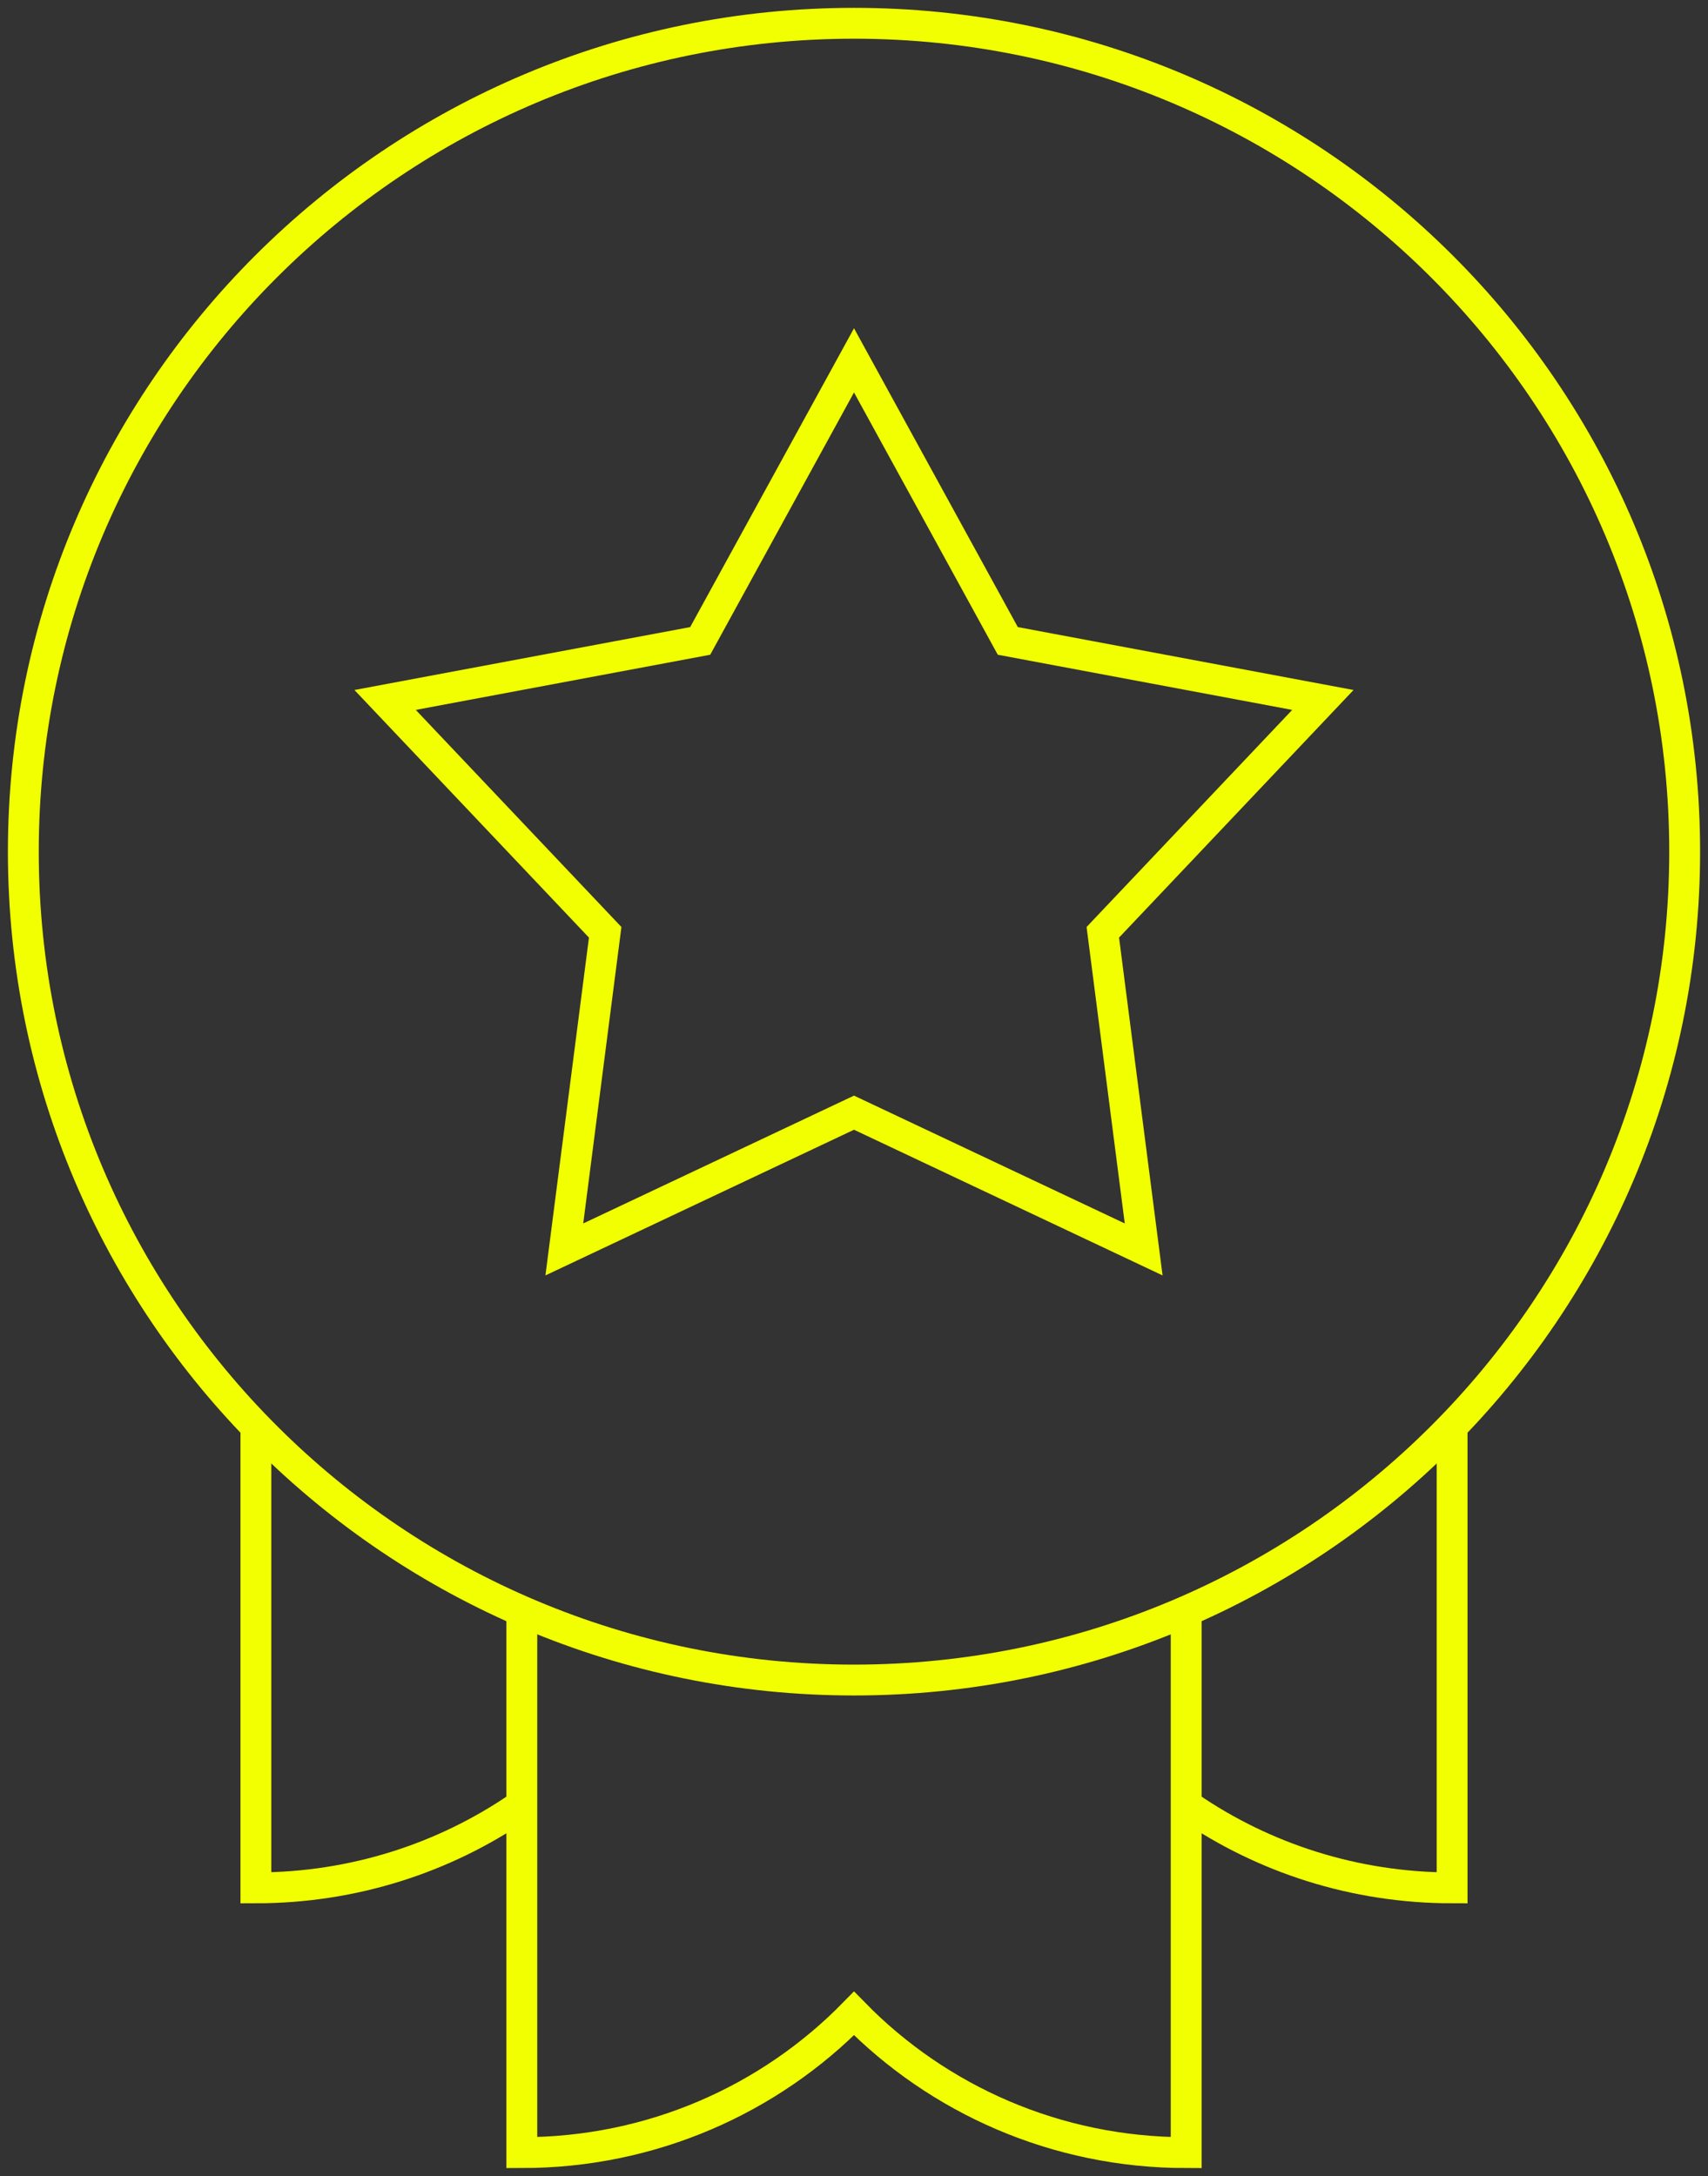
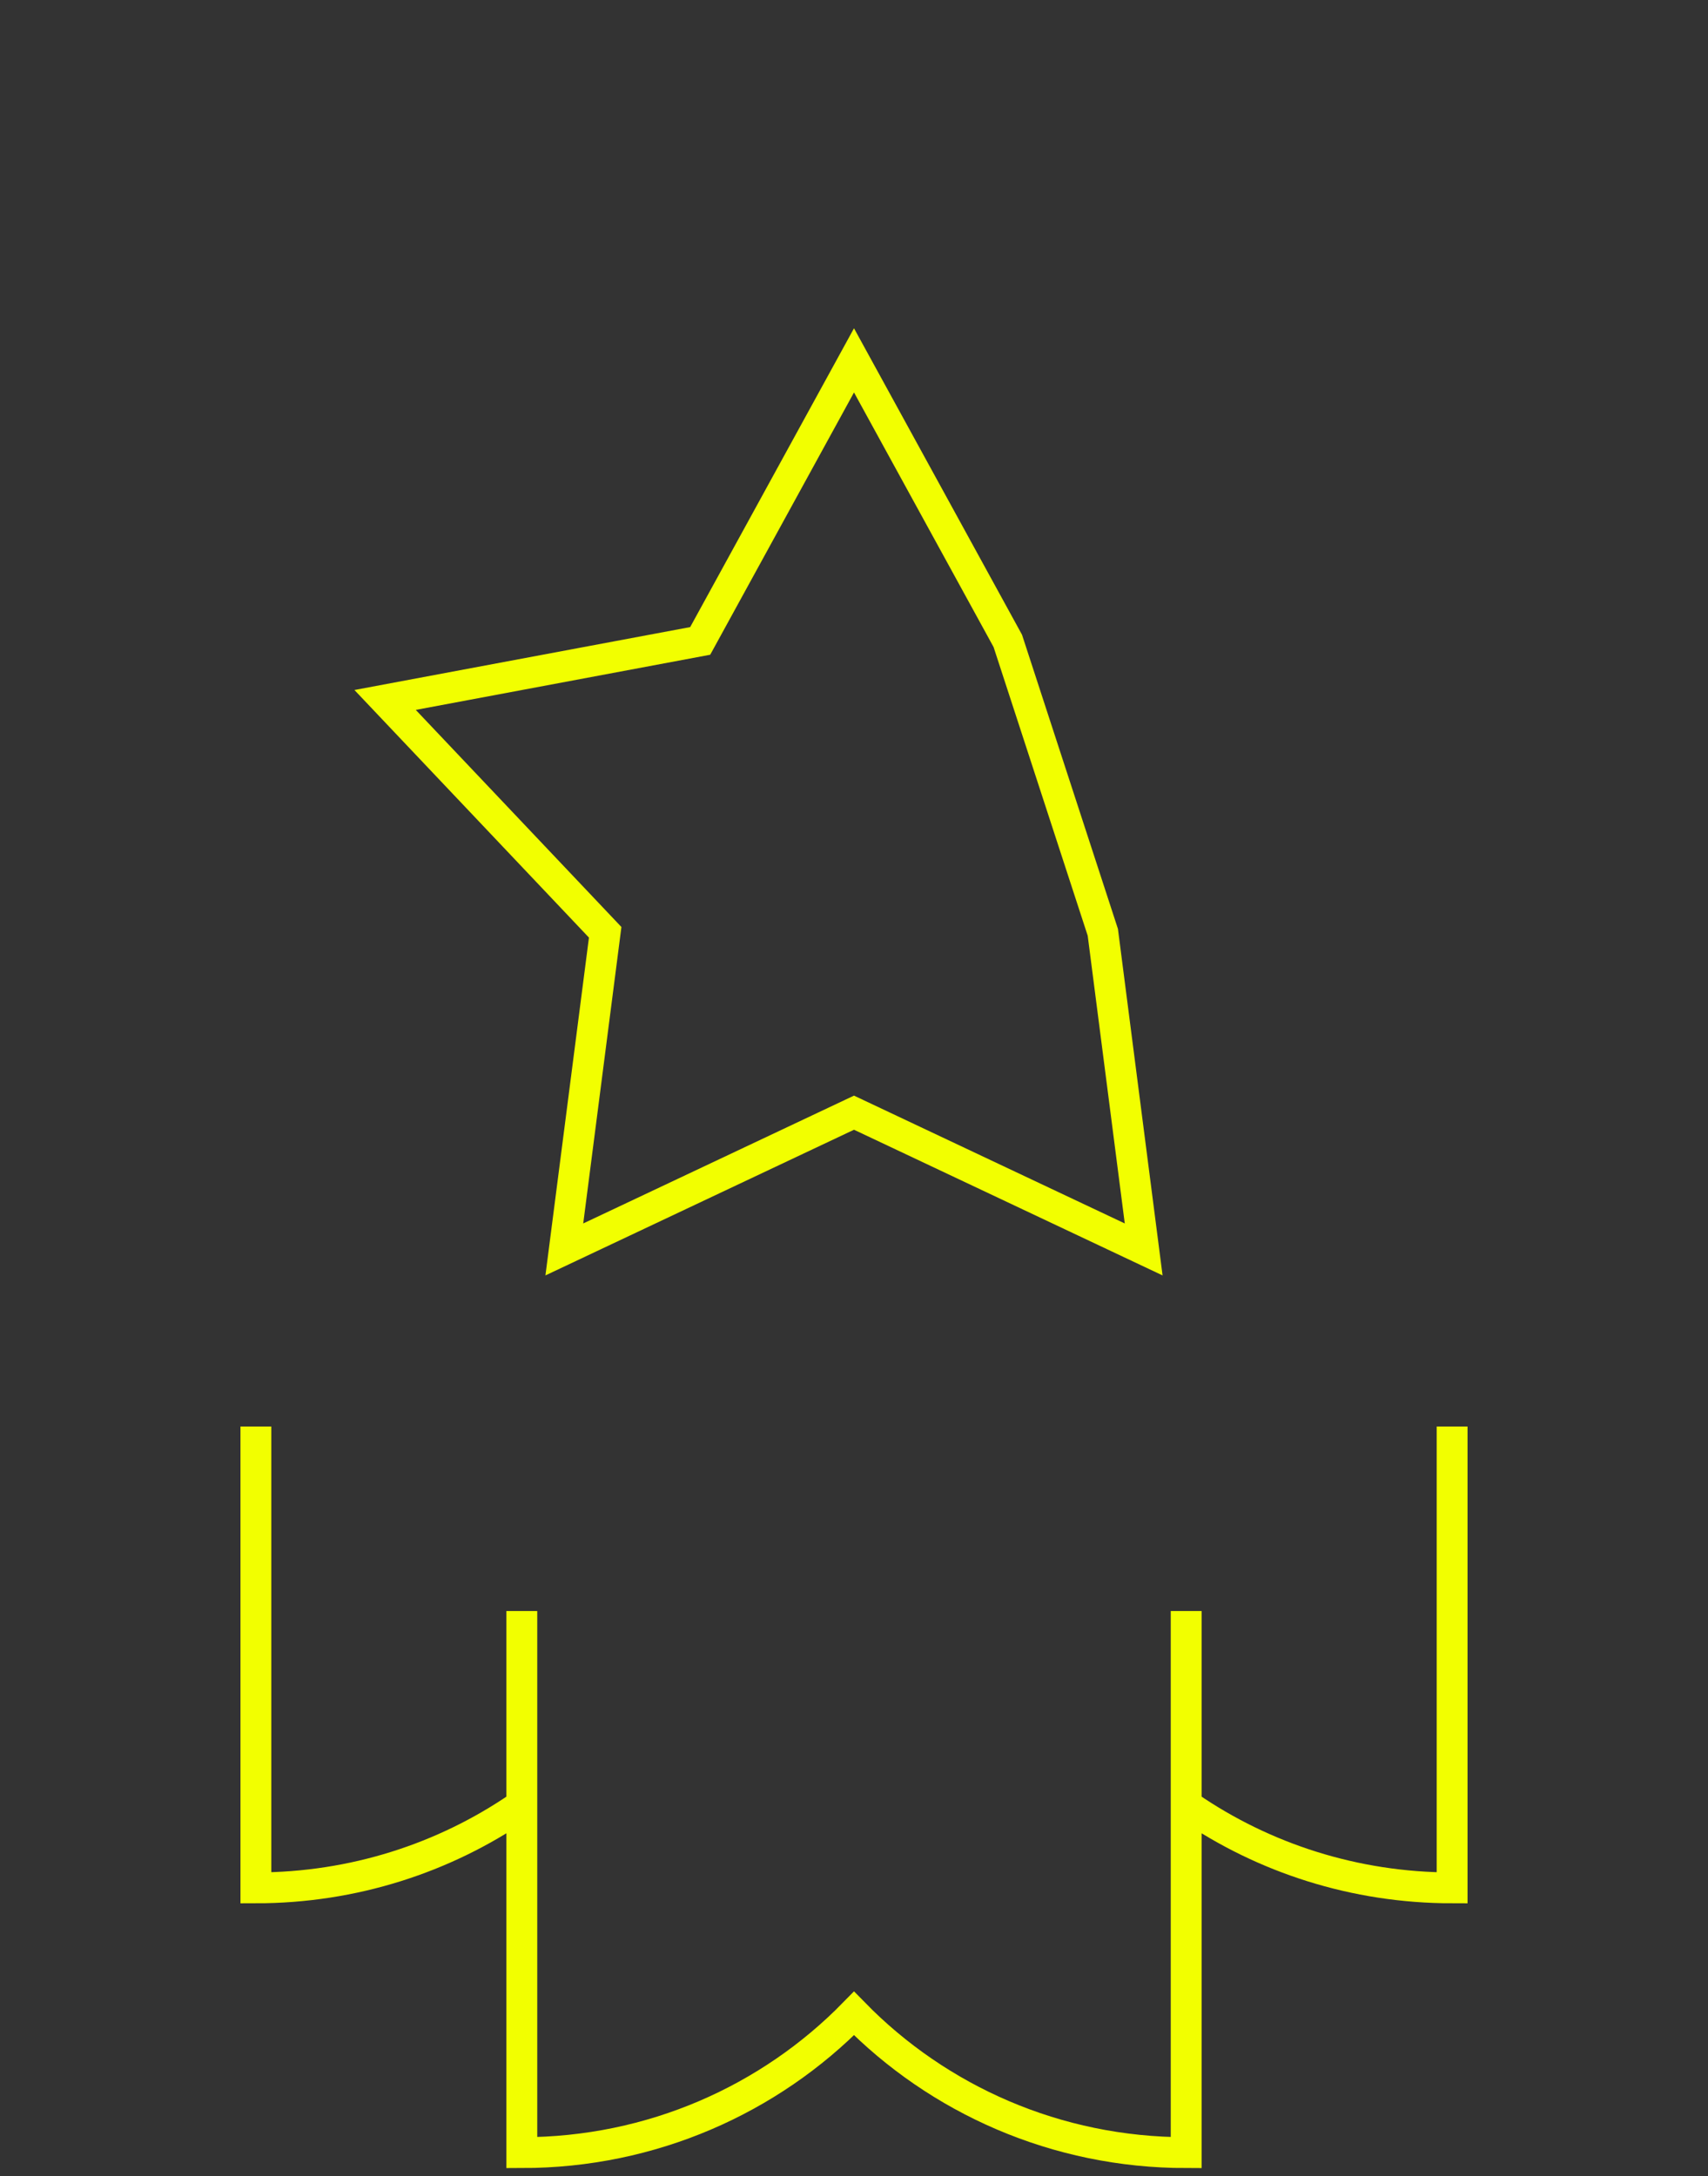
<svg xmlns="http://www.w3.org/2000/svg" width="62" height="79" viewBox="0 0 62 79" fill="none">
  <rect x="0" y="0" width="62" height="79" fill="#333333" stroke="none" />
  <g clip-path="url(#clip0_1595_34)">
-     <path d="M31 60.985C47.653 60.985 61.153 47.522 61.153 30.915C61.153 14.308 47.653 0.845 31 0.845C14.347 0.845 0.847 14.308 0.847 30.915C0.847 47.522 14.347 60.985 31 60.985Z" stroke="#F2FF00" stroke-width="1.12" stroke-miterlimit="10" />
-     <path d="M9.289 51.782V68.529C12.83 68.529 16.128 67.443 18.836 65.587M52.711 51.782V68.529C49.17 68.529 45.872 67.443 43.164 65.587M18.942 58.48V78.14C23.662 78.14 27.944 76.209 31 73.086C34.056 76.209 38.338 78.14 43.058 78.14V58.48M40.032 33.842L48.02 25.408L36.583 23.265L31 13.081L25.417 23.265L13.979 25.408L21.968 33.842L20.485 45.354L31 40.39L41.515 45.354L40.032 33.842Z" stroke="#F2FF00" stroke-width="1.12" stroke-miterlimit="10" />
+     <path d="M9.289 51.782V68.529C12.83 68.529 16.128 67.443 18.836 65.587M52.711 51.782V68.529C49.17 68.529 45.872 67.443 43.164 65.587M18.942 58.48V78.14C23.662 78.14 27.944 76.209 31 73.086C34.056 76.209 38.338 78.14 43.058 78.14V58.48M40.032 33.842L36.583 23.265L31 13.081L25.417 23.265L13.979 25.408L21.968 33.842L20.485 45.354L31 40.39L41.515 45.354L40.032 33.842Z" stroke="#F2FF00" stroke-width="1.12" stroke-miterlimit="10" />
  </g>
  <defs>
    <clipPath id="clip0_1595_34">
      <rect width="62" height="79" fill="white" />
    </clipPath>
  </defs>
</svg>